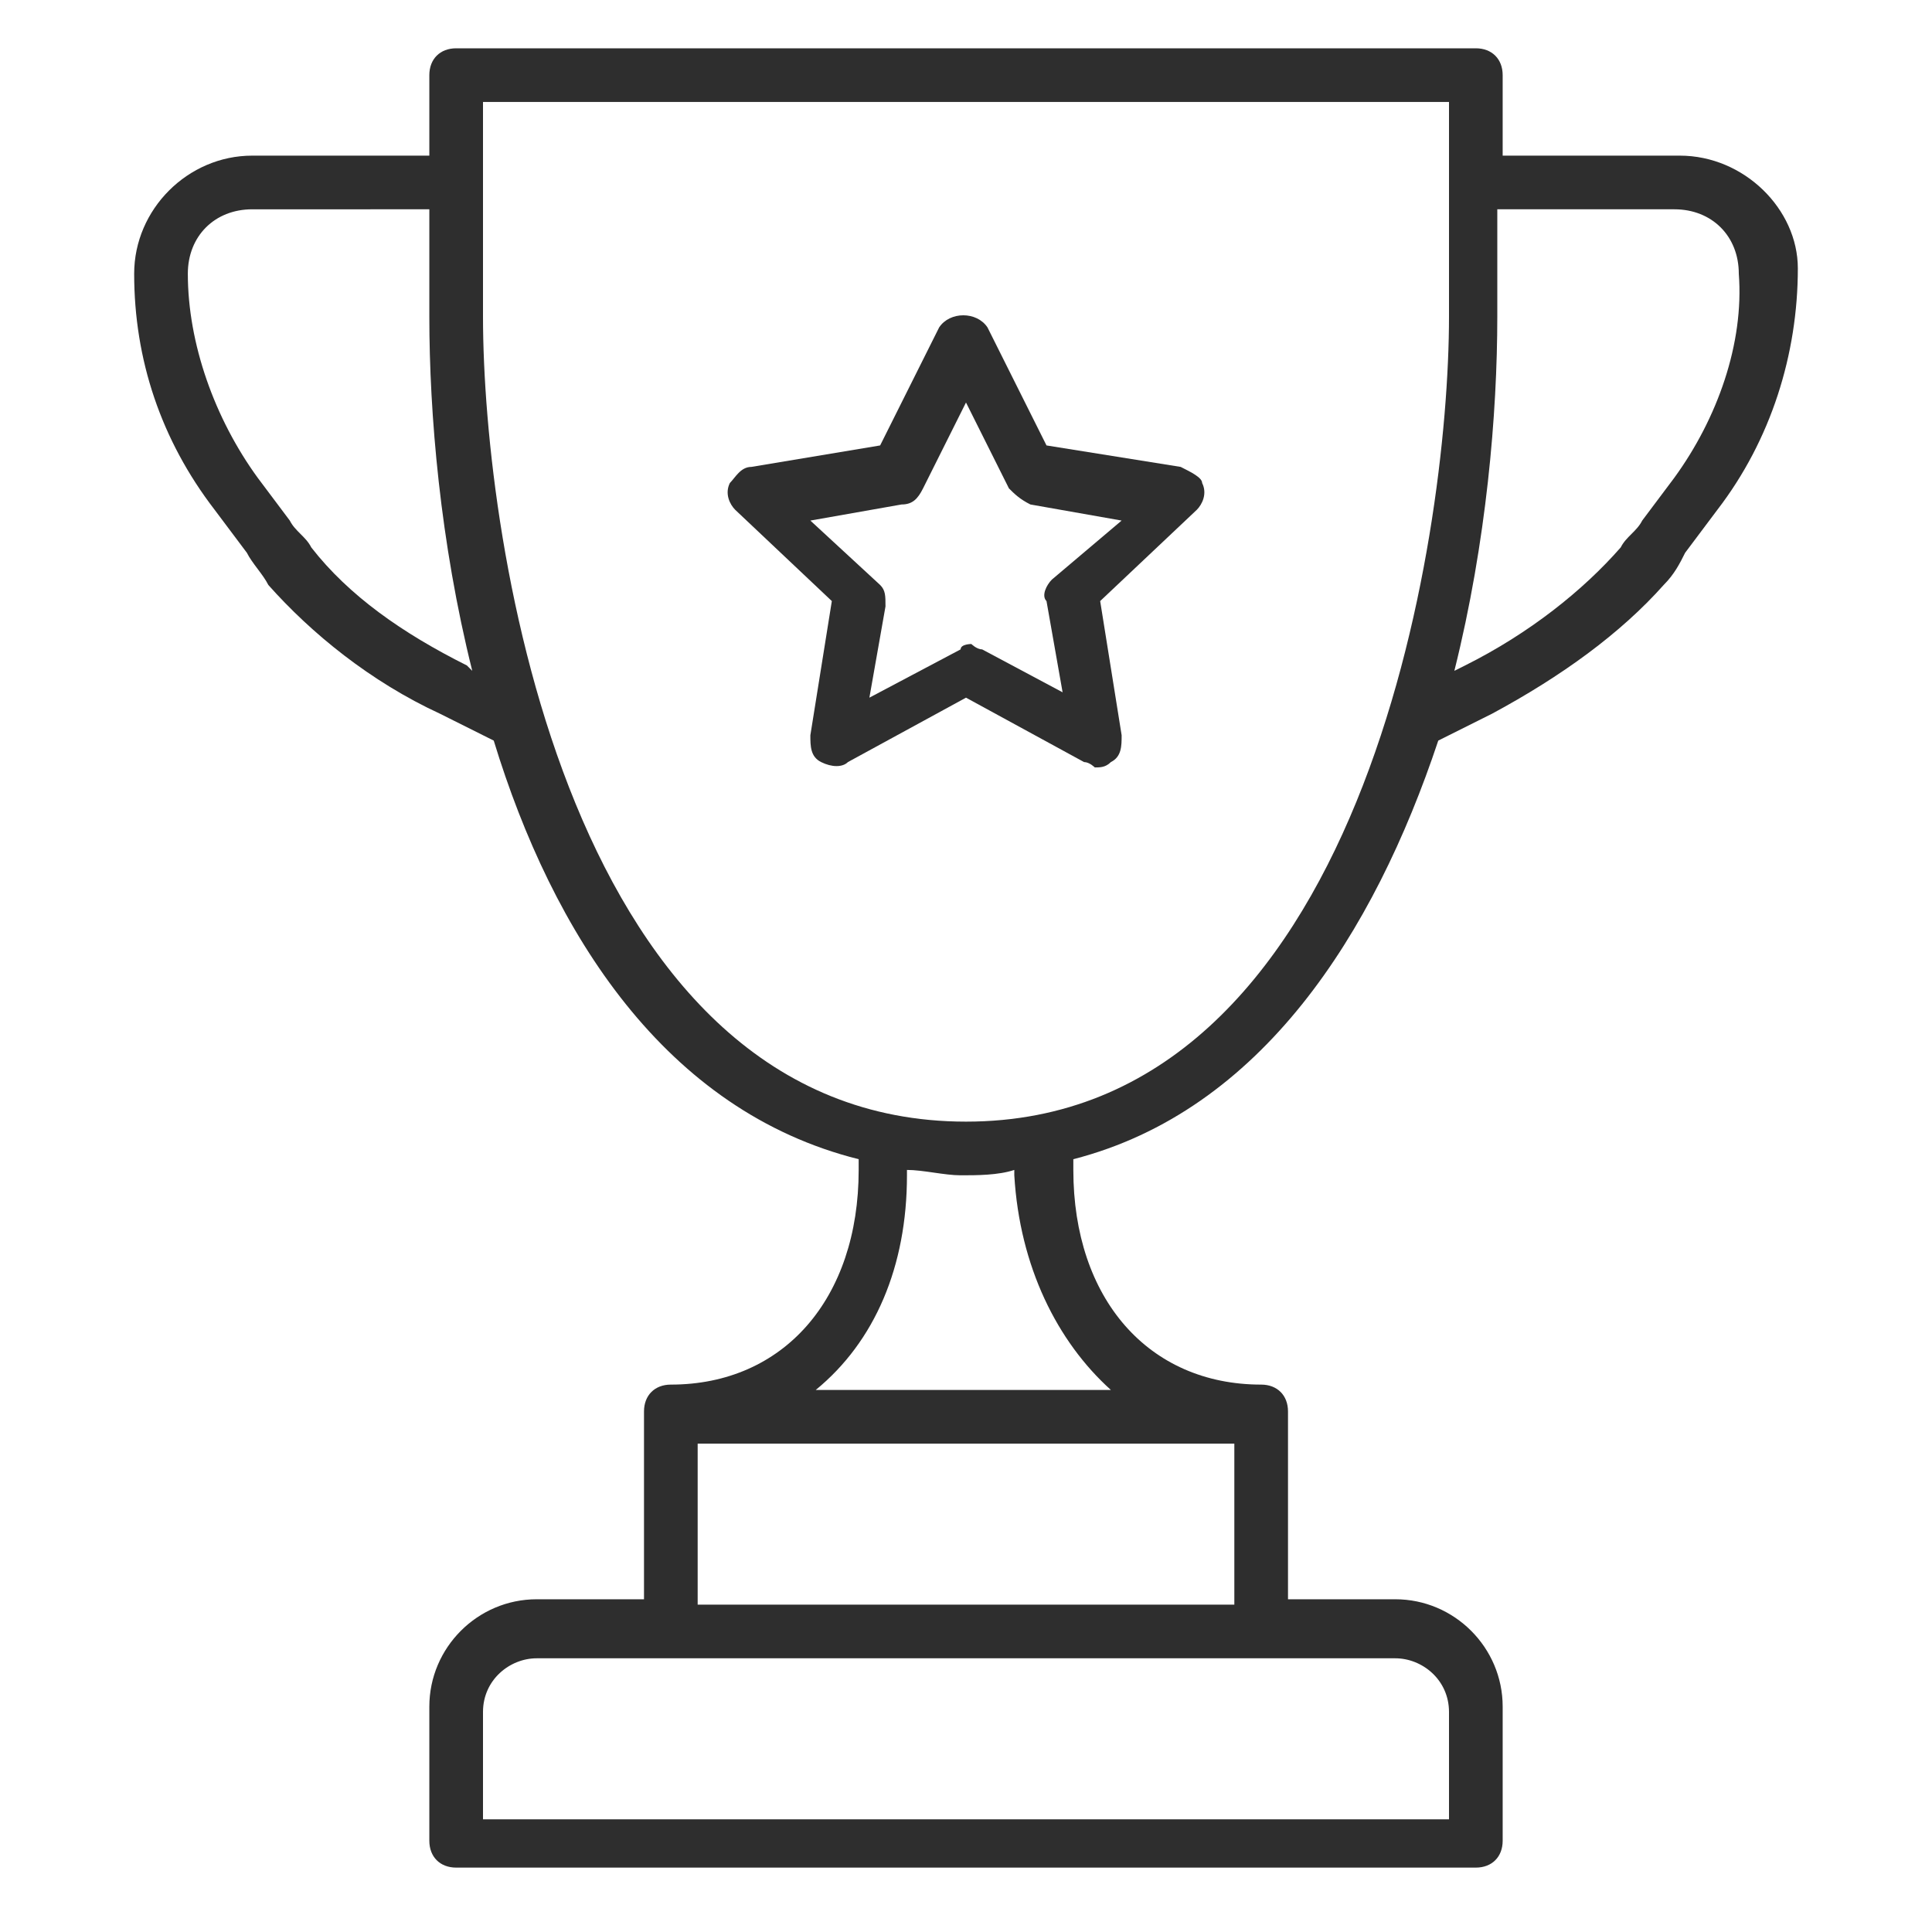
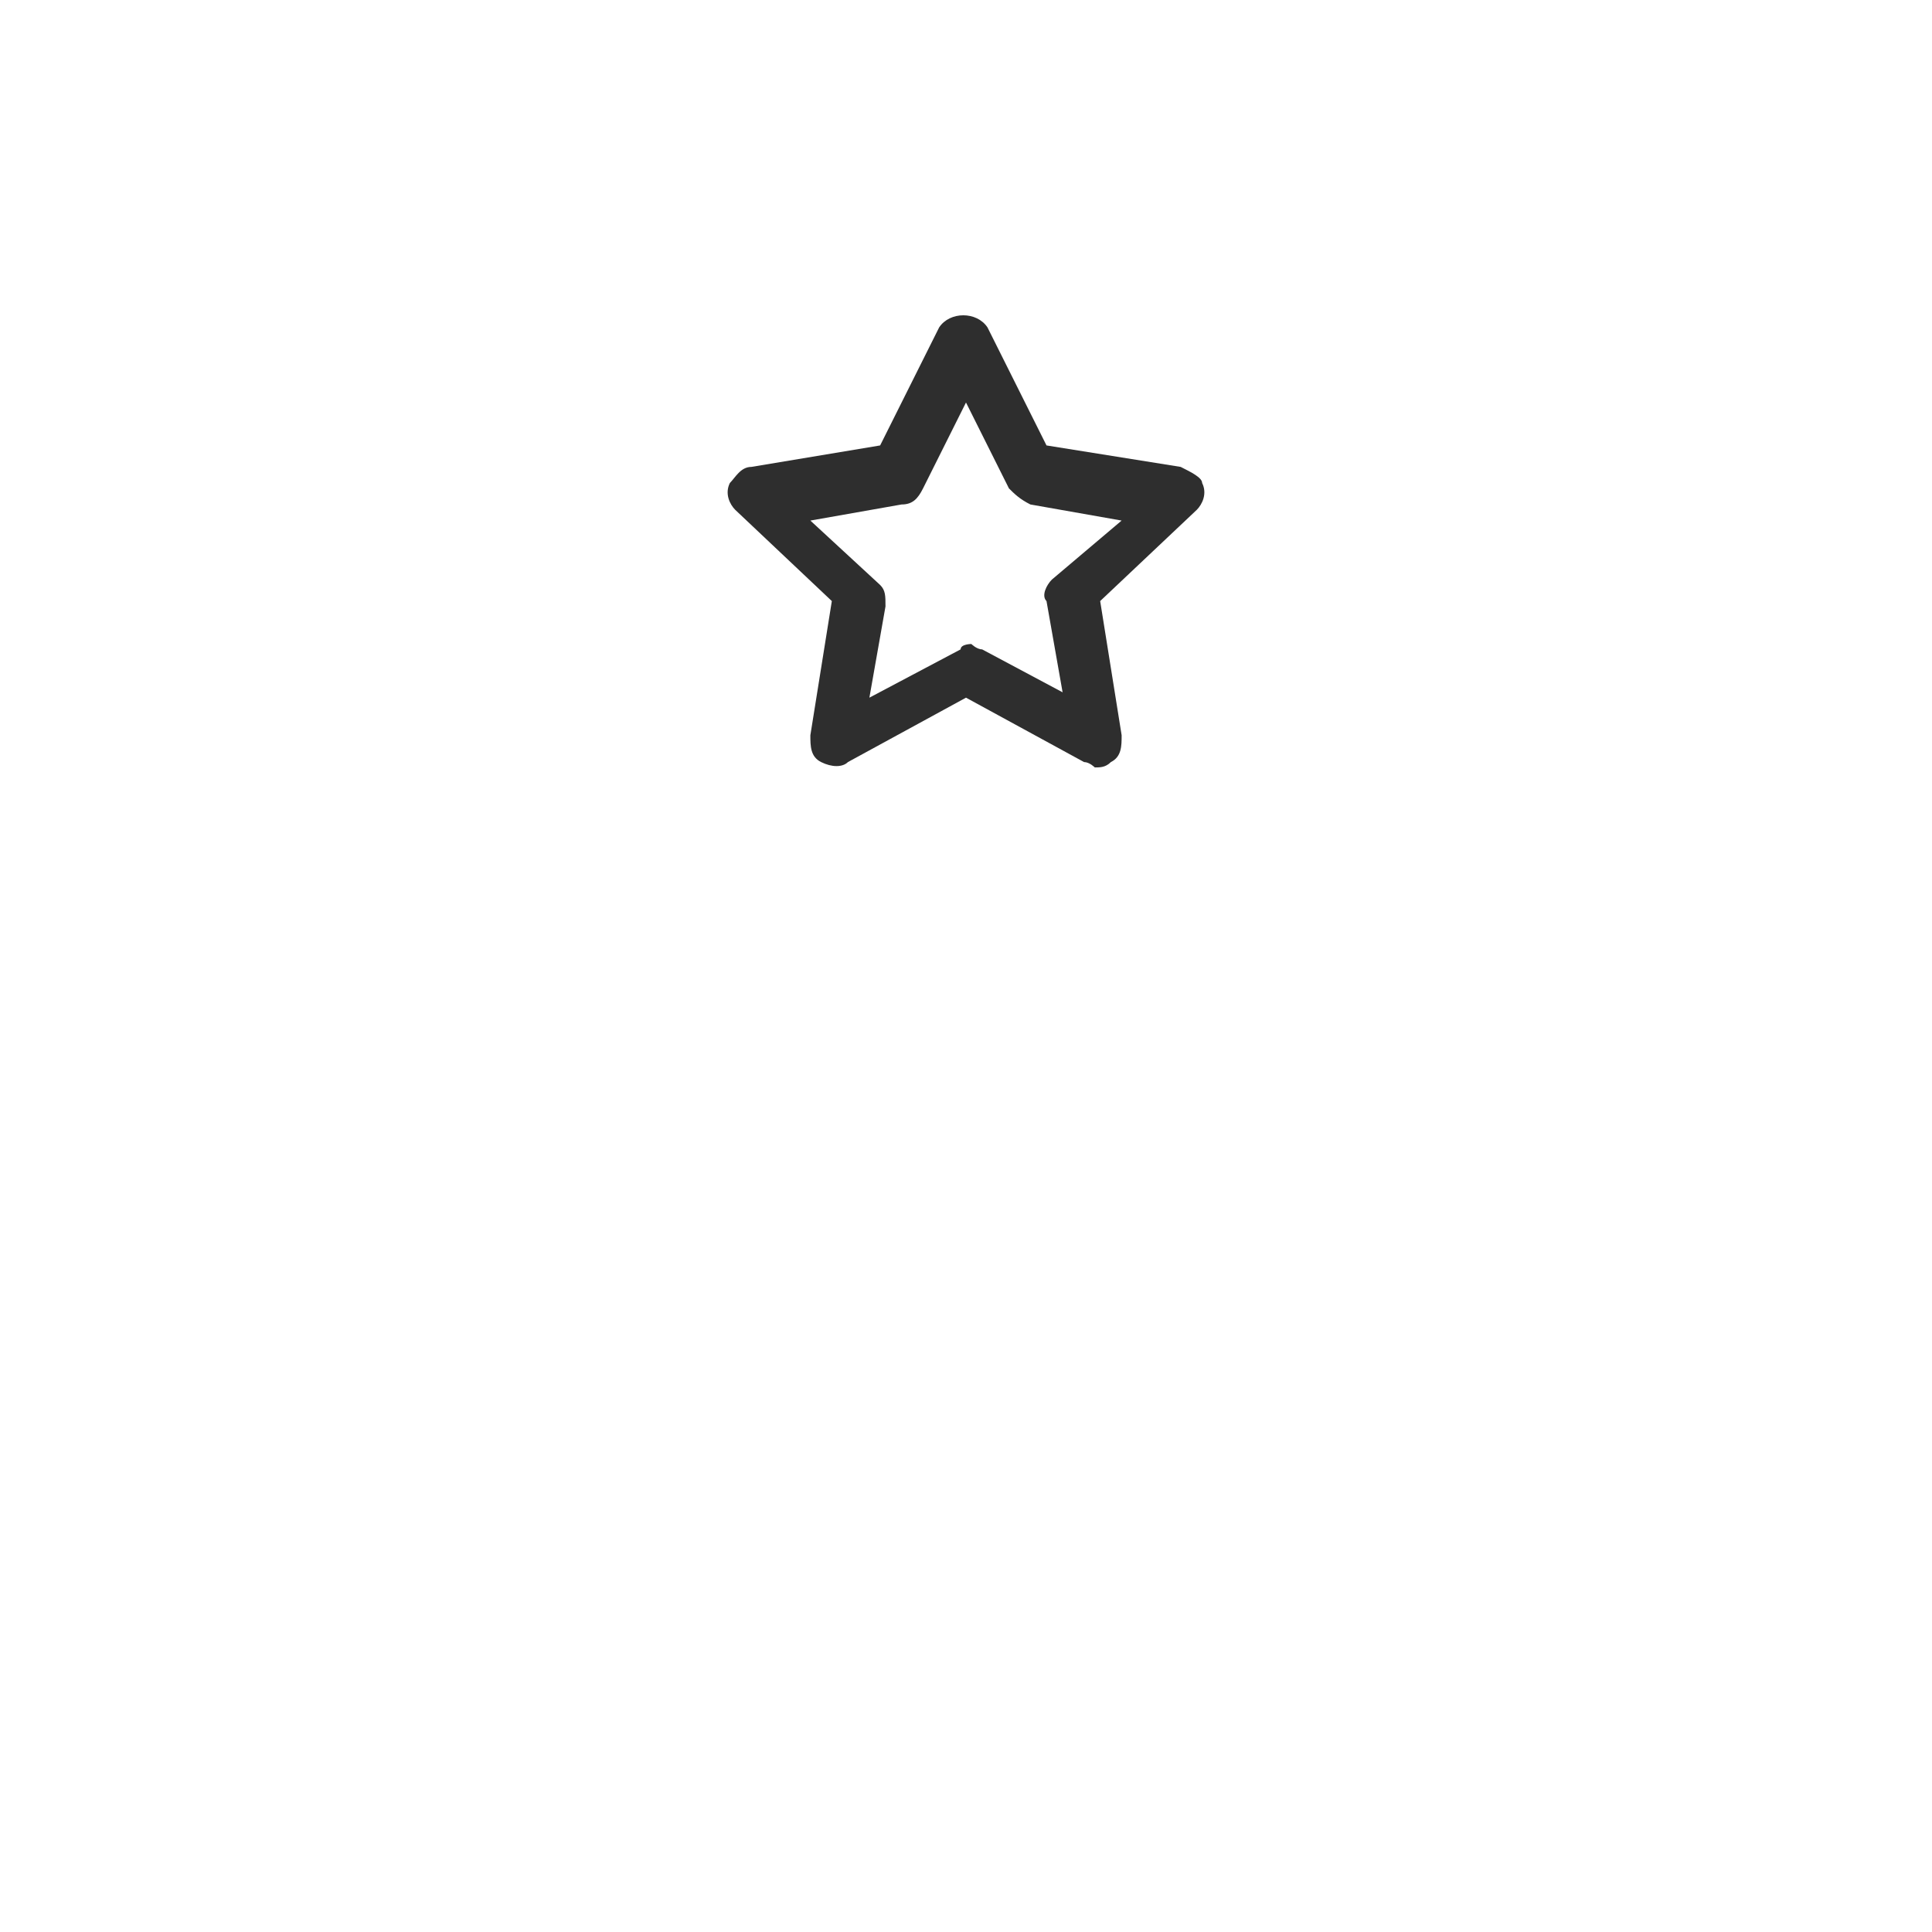
<svg xmlns="http://www.w3.org/2000/svg" viewBox="0 0 36 36">
  <g fill="#2e2e2e">
-     <path d="M31.3 2.9H28V1.4c0-.3-.2-.5-.5-.5h-19c-.3 0-.5.2-.5.5v1.5H4.7c-1.2 0-2.2 1-2.2 2.2 0 1.6.5 3.1 1.5 4.4l.6.8c.1.2.3.4.4.6.8.9 1.9 1.8 3.2 2.4l1 .5c1.1 3.6 3.2 6.9 6.8 7.8v.2c0 2.4-1.4 4-3.5 4-.3 0-.5.2-.5.5v3.5h-2c-1.1 0-2 .9-2 2v2.5c0 .3.2.5.5.5h19c.3 0 .5-.2.5-.5v-2.5c0-1.1-.9-2-2-2h-2v-3.5c0-.3-.2-.5-.5-.5-2.1 0-3.5-1.6-3.5-4v-.2c3.5-.9 5.6-4.2 6.8-7.8l1-.5c1.3-.7 2.4-1.5 3.2-2.4.2-.2.3-.4.4-.6l.6-.8c1-1.3 1.5-2.9 1.5-4.5 0-1.1-1-2.1-2.2-2.1zM8.7 12.4c-1.2-.6-2.2-1.3-2.9-2.2-.1-.2-.3-.3-.4-.5l-.6-.8C4 7.8 3.5 6.4 3.5 5.1c0-.7.5-1.2 1.2-1.2H8v2c0 1.8.2 4.2.8 6.6l-.1-.1zM27 31.9v2H9v-2c0-.6.5-1 1-1h16c.5 0 1 .4 1 1zm-14-2v-3h10v3H13zm7.7-4h-5.5c1.1-.9 1.7-2.3 1.7-4v-.1c.3 0 .7.1 1 .1s.7 0 1-.1v.1c.1 1.7.8 3.1 1.8 4zm-2.7-5c-7.4 0-9-10.8-9-15v-4h18v4c0 4.1-1.6 15-9 15zm13.2-12l-.6.8c-.1.2-.3.3-.4.5-.7.8-1.7 1.6-2.9 2.2l-.2.1c.6-2.4.8-4.8.8-6.6v-2h3.3c.7 0 1.2.5 1.2 1.2.1 1.3-.4 2.7-1.2 3.8z" />
    <path d="M22 8.7l-2.5-.4-1.1-2.2c-.2-.3-.7-.3-.9 0l-1.1 2.2-2.4.4c-.2 0-.3.2-.4.3-.1.2 0 .4.1.5l1.8 1.7-.4 2.5c0 .2 0 .4.2.5s.4.1.5 0L18 13l2.2 1.2c.1 0 .2.1.2.1.1 0 .2 0 .3-.1.2-.1.2-.3.2-.5l-.4-2.5 1.8-1.7c.1-.1.2-.3.1-.5 0-.1-.2-.2-.4-.3zm-2.4 2.1c-.1.1-.2.3-.1.4l.3 1.7-1.5-.8c-.1 0-.2-.1-.2-.1s-.2 0-.2.1l-1.7.9.3-1.7c0-.2 0-.3-.1-.4l-1.3-1.2 1.7-.3c.2 0 .3-.1.4-.3l.8-1.6.8 1.6c.1.1.2.2.4.3l1.7.3-1.3 1.1z" />
  </g>
</svg>